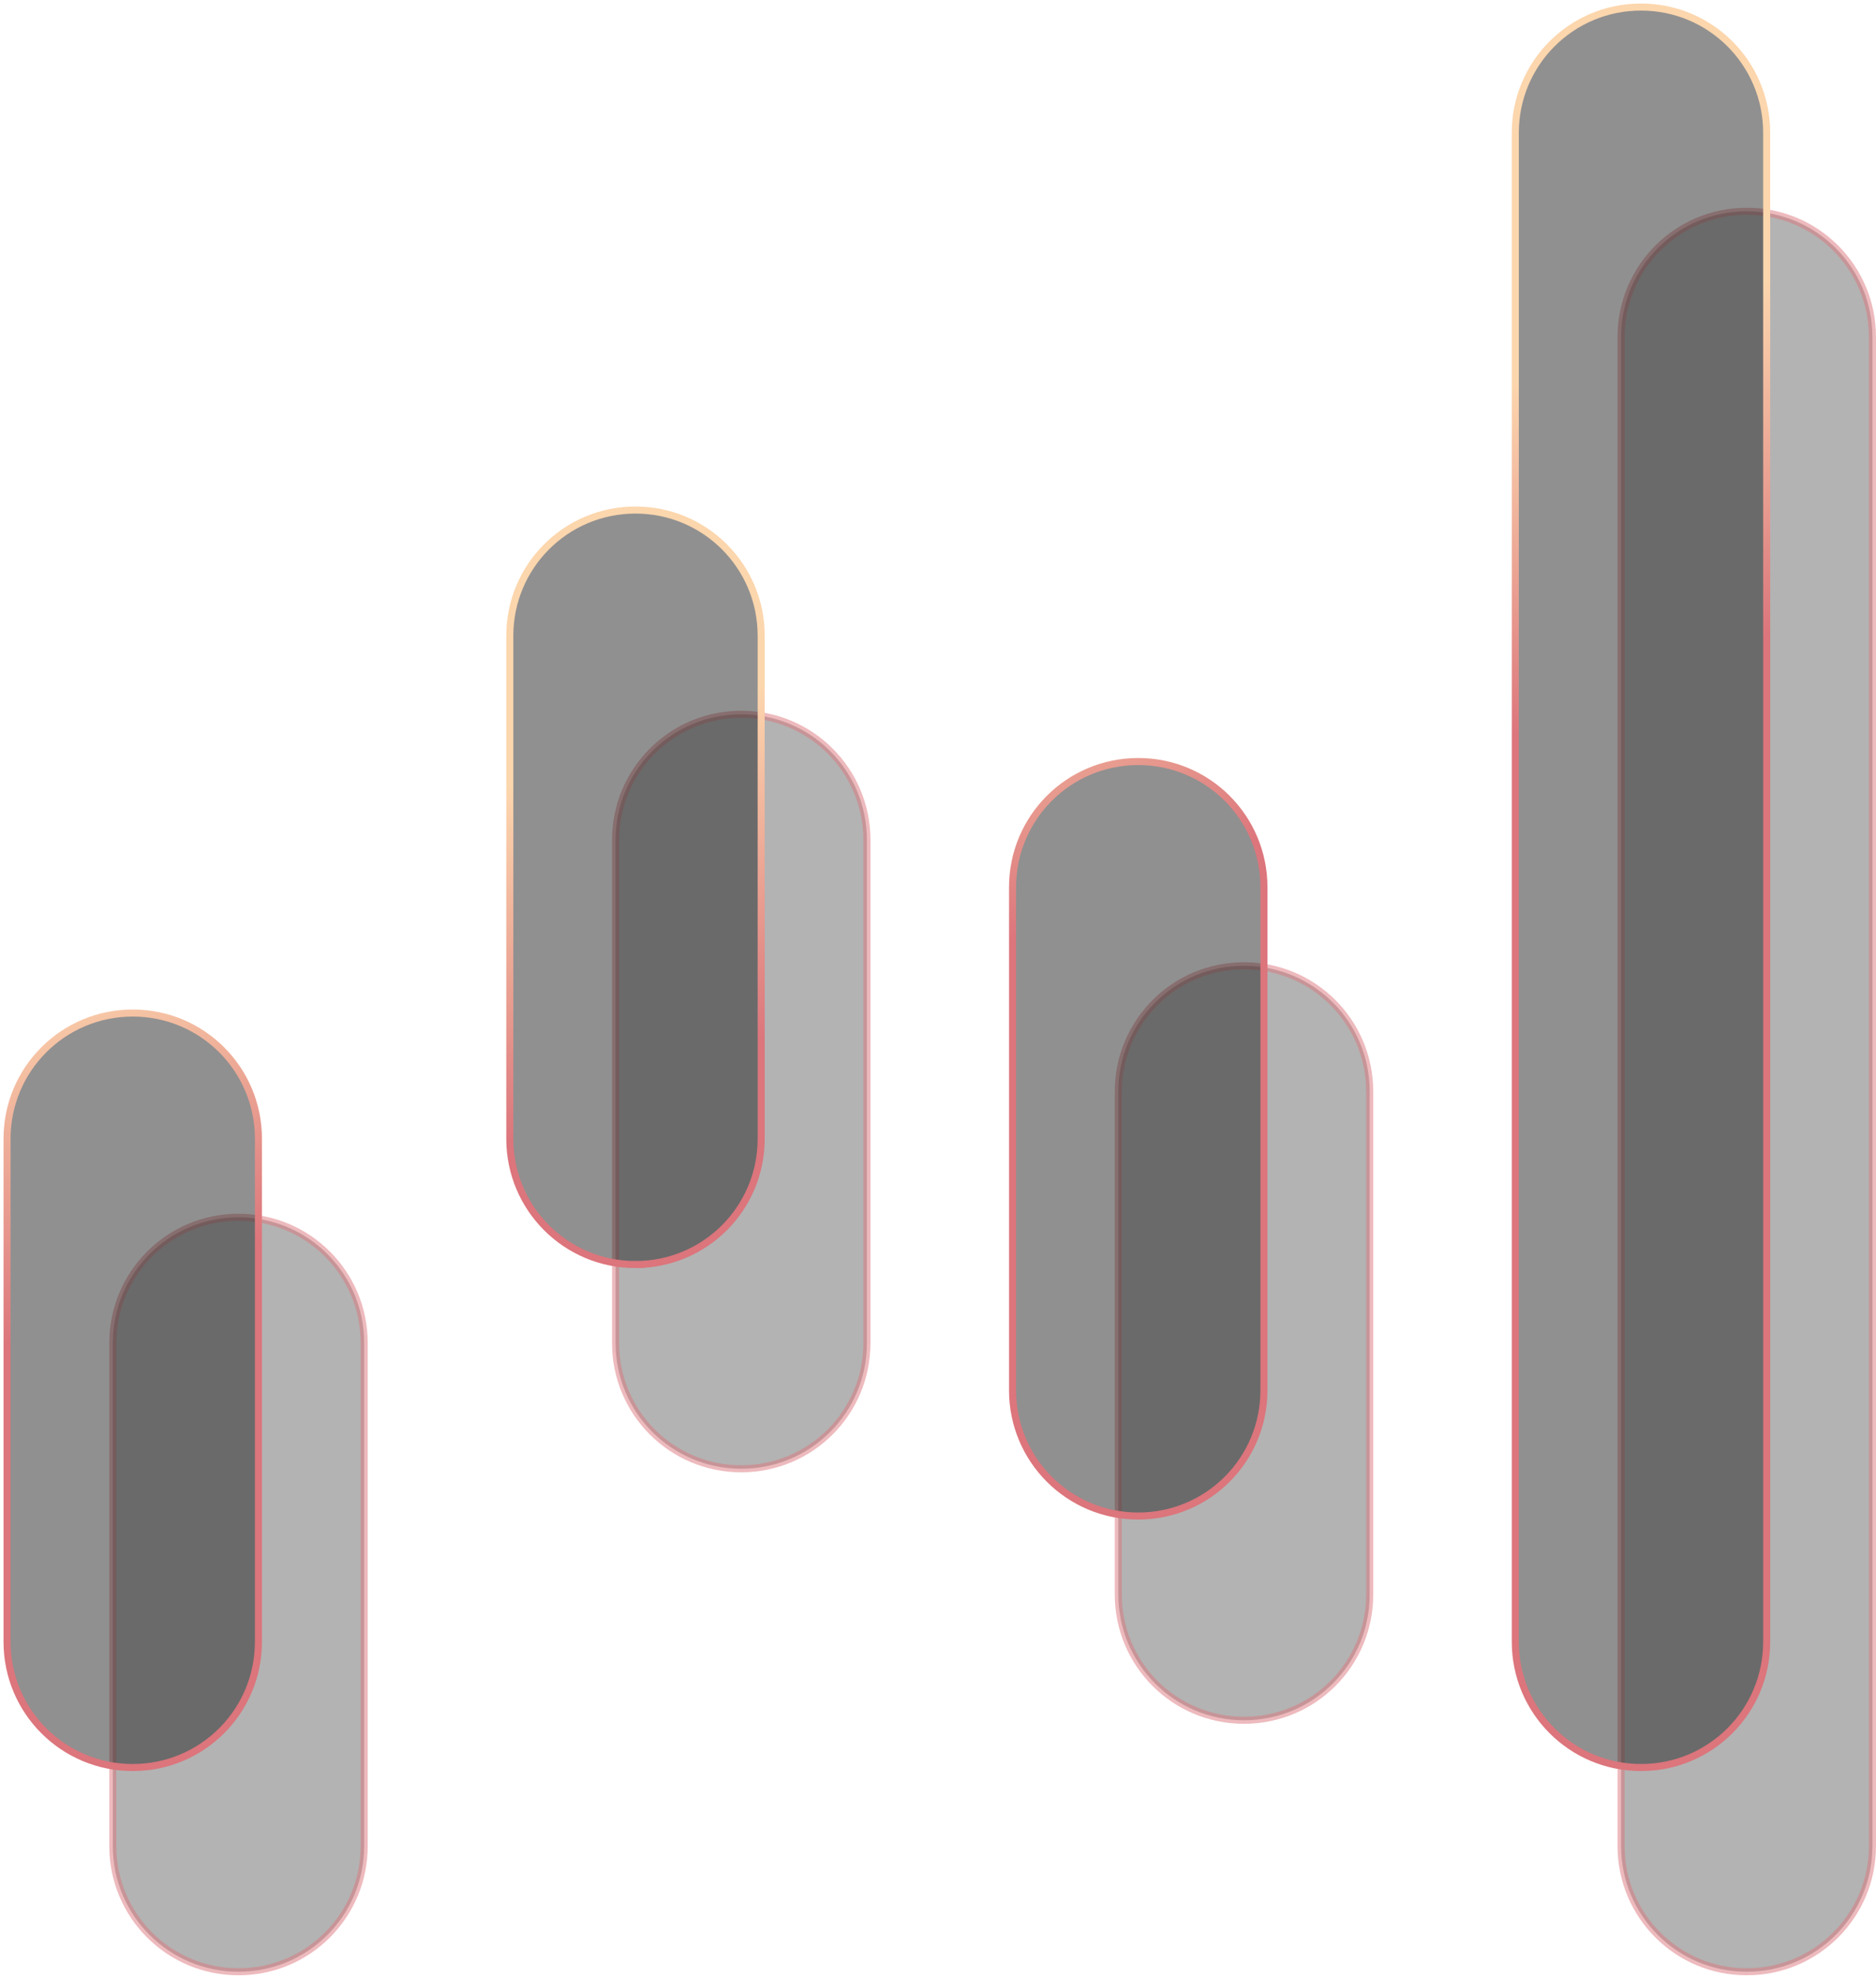
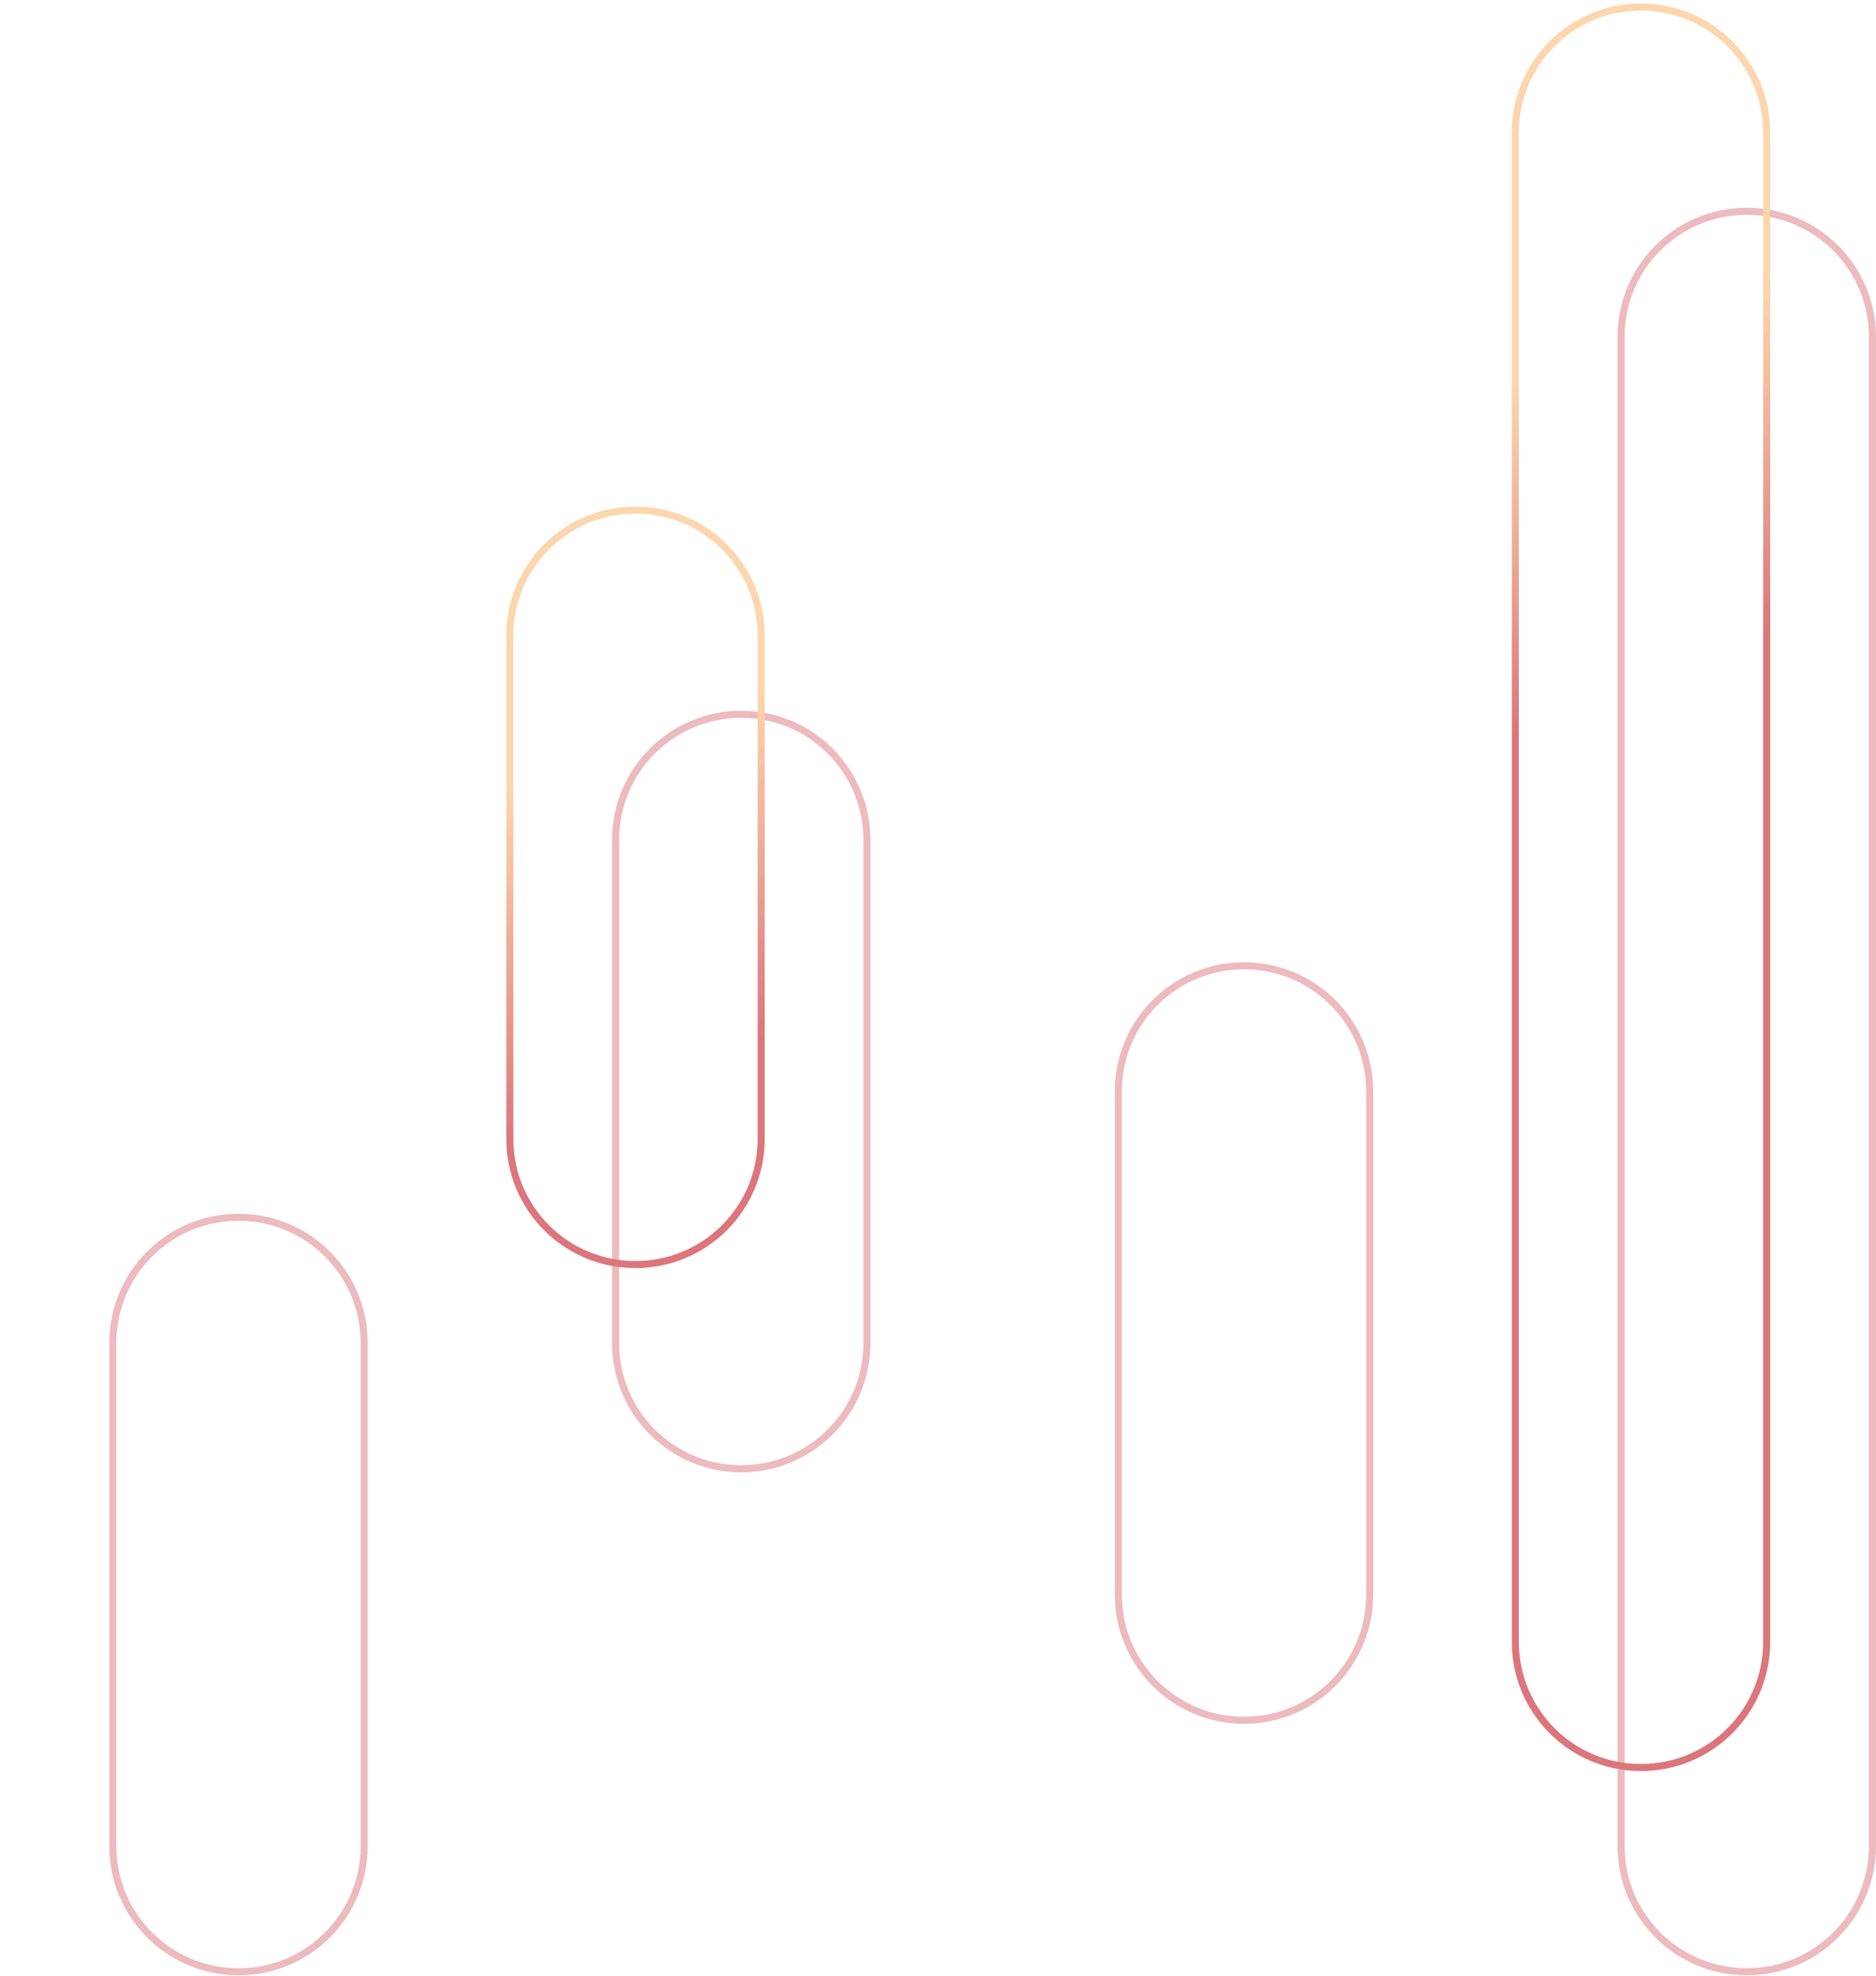
<svg xmlns="http://www.w3.org/2000/svg" width="266" height="280" fill="none" viewBox="0 0 266 280">
-   <path fill="#2D2D2D" fill-opacity=".36" d="M176.388 243.801c-9.861 0-17.821-7.96-17.821-17.821v-71.286c0-9.861 7.96-17.821 17.821-17.821s17.822 7.96 17.822 17.821v71.286c0 9.861-7.96 17.821-17.822 17.821m-71.285-35.642c-9.861 0-17.821-7.961-17.821-17.822v-71.285c0-9.861 7.96-17.822 17.821-17.822s17.821 7.961 17.821 17.822v71.285c0 9.861-7.96 17.822-17.821 17.822m-71.285 71.285c-9.862 0-17.822-7.96-17.822-17.821v-71.286c0-9.861 7.96-17.821 17.822-17.821 9.86 0 17.82 7.96 17.82 17.821v71.286c0 9.861-7.96 17.821-17.82 17.821m213.856 0c-9.861 0-17.821-7.96-17.821-17.821V47.766c0-9.861 7.96-17.821 17.821-17.821s17.821 7.96 17.821 17.821v213.857c0 9.861-7.96 17.821-17.821 17.821" />
  <path stroke="url(#a)" stroke-miterlimit="10" stroke-opacity=".5" d="M176.388 243.801c-9.861 0-17.821-7.96-17.821-17.821v-71.286c0-9.861 7.96-17.821 17.821-17.821s17.822 7.96 17.822 17.821v71.286c0 9.861-7.96 17.821-17.822 17.821Z" />
  <path stroke="url(#b)" stroke-miterlimit="10" stroke-opacity=".5" d="M105.103 208.159c-9.861 0-17.821-7.961-17.821-17.822v-71.285c0-9.861 7.96-17.822 17.821-17.822s17.821 7.961 17.821 17.822v71.285c0 9.861-7.96 17.822-17.821 17.822Z" />
  <path stroke="url(#c)" stroke-miterlimit="10" stroke-opacity=".5" d="M33.818 279.444c-9.862 0-17.822-7.96-17.822-17.821v-71.286c0-9.861 7.96-17.821 17.822-17.821 9.86 0 17.82 7.96 17.82 17.821v71.286c0 9.861-7.96 17.821-17.82 17.821Z" />
  <path stroke="url(#d)" stroke-miterlimit="10" stroke-opacity=".5" d="M247.674 279.444c-9.861 0-17.821-7.96-17.821-17.821V47.766c0-9.861 7.96-17.821 17.821-17.821s17.821 7.96 17.821 17.821v213.857c0 9.861-7.96 17.821-17.821 17.821Z" />
-   <path fill="#232322" fill-opacity=".5" d="M161.392 214.857c-9.861 0-17.821-7.961-17.821-17.822V125.75c0-9.862 7.96-17.822 17.821-17.822s17.822 7.96 17.822 17.822v71.285c0 9.861-7.96 17.822-17.822 17.822m-71.285-35.643c-9.861 0-17.821-7.96-17.821-17.822V90.107c0-9.861 7.96-17.821 17.82-17.821 9.862 0 17.822 7.96 17.822 17.82v71.286c0 9.862-7.96 17.822-17.821 17.822m-71.286 71.285c-9.86 0-17.821-7.96-17.821-17.821v-71.286c0-9.861 7.96-17.821 17.821-17.821s17.822 7.96 17.822 17.821v71.286c0 9.861-7.96 17.821-17.822 17.821m213.857 0c-9.861 0-17.821-7.96-17.821-17.821V18.821c0-9.86 7.96-17.821 17.821-17.821s17.821 7.96 17.821 17.821v213.857c0 9.861-7.96 17.821-17.821 17.821" />
-   <path stroke="url(#e)" stroke-miterlimit="10" d="M161.392 214.857c-9.861 0-17.821-7.961-17.821-17.822V125.75c0-9.862 7.96-17.822 17.821-17.822s17.822 7.96 17.822 17.822v71.285c0 9.861-7.96 17.822-17.822 17.822Z" />
  <path stroke="url(#f)" stroke-miterlimit="10" d="M90.107 179.214c-9.861 0-17.821-7.96-17.821-17.822V90.107c0-9.861 7.96-17.821 17.82-17.821 9.862 0 17.822 7.96 17.822 17.82v71.286c0 9.862-7.96 17.822-17.821 17.822Z" />
-   <path stroke="url(#g)" stroke-miterlimit="10" d="M18.821 250.499c-9.86 0-17.821-7.96-17.821-17.821v-71.286c0-9.861 7.96-17.821 17.821-17.821s17.822 7.96 17.822 17.821v71.286c0 9.861-7.96 17.821-17.822 17.821Z" />
  <path stroke="url(#h)" stroke-miterlimit="10" d="M232.678 250.499c-9.861 0-17.821-7.96-17.821-17.821V18.821c0-9.86 7.96-17.821 17.821-17.821s17.821 7.96 17.821 17.821v213.857c0 9.861-7.96 17.821-17.821 17.821Z" />
  <defs>
    <linearGradient id="a" x1="585.685" x2="571.595" y1="-50.778" y2="9.237" gradientUnits="userSpaceOnUse">
      <stop stop-color="#FCD6AD" />
      <stop offset=".227" stop-color="#F5C1A3" />
      <stop offset=".551" stop-color="#EAA292" />
      <stop offset=".685" stop-color="#E6958C" />
      <stop offset=".756" stop-color="#E38D88" />
      <stop offset="1" stop-color="#DC757C" />
    </linearGradient>
    <linearGradient id="b" x1="585.685" x2="571.595" y1="-50.778" y2="9.237" gradientUnits="userSpaceOnUse">
      <stop stop-color="#FCD6AD" />
      <stop offset=".227" stop-color="#F5C1A3" />
      <stop offset=".551" stop-color="#EAA292" />
      <stop offset=".685" stop-color="#E6958C" />
      <stop offset=".756" stop-color="#E38D88" />
      <stop offset="1" stop-color="#DC757C" />
    </linearGradient>
    <linearGradient id="c" x1="585.685" x2="571.595" y1="-50.778" y2="9.237" gradientUnits="userSpaceOnUse">
      <stop stop-color="#FCD6AD" />
      <stop offset=".227" stop-color="#F5C1A3" />
      <stop offset=".551" stop-color="#EAA292" />
      <stop offset=".685" stop-color="#E6958C" />
      <stop offset=".756" stop-color="#E38D88" />
      <stop offset="1" stop-color="#DC757C" />
    </linearGradient>
    <linearGradient id="d" x1="585.685" x2="571.595" y1="-50.778" y2="9.237" gradientUnits="userSpaceOnUse">
      <stop stop-color="#FCD6AD" />
      <stop offset=".227" stop-color="#F5C1A3" />
      <stop offset=".551" stop-color="#EAA292" />
      <stop offset=".685" stop-color="#E6958C" />
      <stop offset=".756" stop-color="#E38D88" />
      <stop offset="1" stop-color="#DC757C" />
    </linearGradient>
    <linearGradient id="e" x1="125.847" x2="108.379" y1="140.493" y2="97.142" gradientUnits="userSpaceOnUse">
      <stop stop-color="#DC757C" />
      <stop offset=".244" stop-color="#E38D88" />
      <stop offset=".315" stop-color="#E6958C" />
      <stop offset=".449" stop-color="#EAA292" />
      <stop offset=".773" stop-color="#F5C1A3" />
      <stop offset="1" stop-color="#FCD6AD" />
    </linearGradient>
    <linearGradient id="f" x1="125.847" x2="108.379" y1="140.493" y2="97.142" gradientUnits="userSpaceOnUse">
      <stop stop-color="#DC757C" />
      <stop offset=".244" stop-color="#E38D88" />
      <stop offset=".315" stop-color="#E6958C" />
      <stop offset=".449" stop-color="#EAA292" />
      <stop offset=".773" stop-color="#F5C1A3" />
      <stop offset="1" stop-color="#FCD6AD" />
    </linearGradient>
    <linearGradient id="g" x1="125.847" x2="108.379" y1="140.493" y2="97.142" gradientUnits="userSpaceOnUse">
      <stop stop-color="#DC757C" />
      <stop offset=".244" stop-color="#E38D88" />
      <stop offset=".315" stop-color="#E6958C" />
      <stop offset=".449" stop-color="#EAA292" />
      <stop offset=".773" stop-color="#F5C1A3" />
      <stop offset="1" stop-color="#FCD6AD" />
    </linearGradient>
    <linearGradient id="h" x1="125.847" x2="108.379" y1="140.493" y2="97.142" gradientUnits="userSpaceOnUse">
      <stop stop-color="#DC757C" />
      <stop offset=".244" stop-color="#E38D88" />
      <stop offset=".315" stop-color="#E6958C" />
      <stop offset=".449" stop-color="#EAA292" />
      <stop offset=".773" stop-color="#F5C1A3" />
      <stop offset="1" stop-color="#FCD6AD" />
    </linearGradient>
  </defs>
</svg>